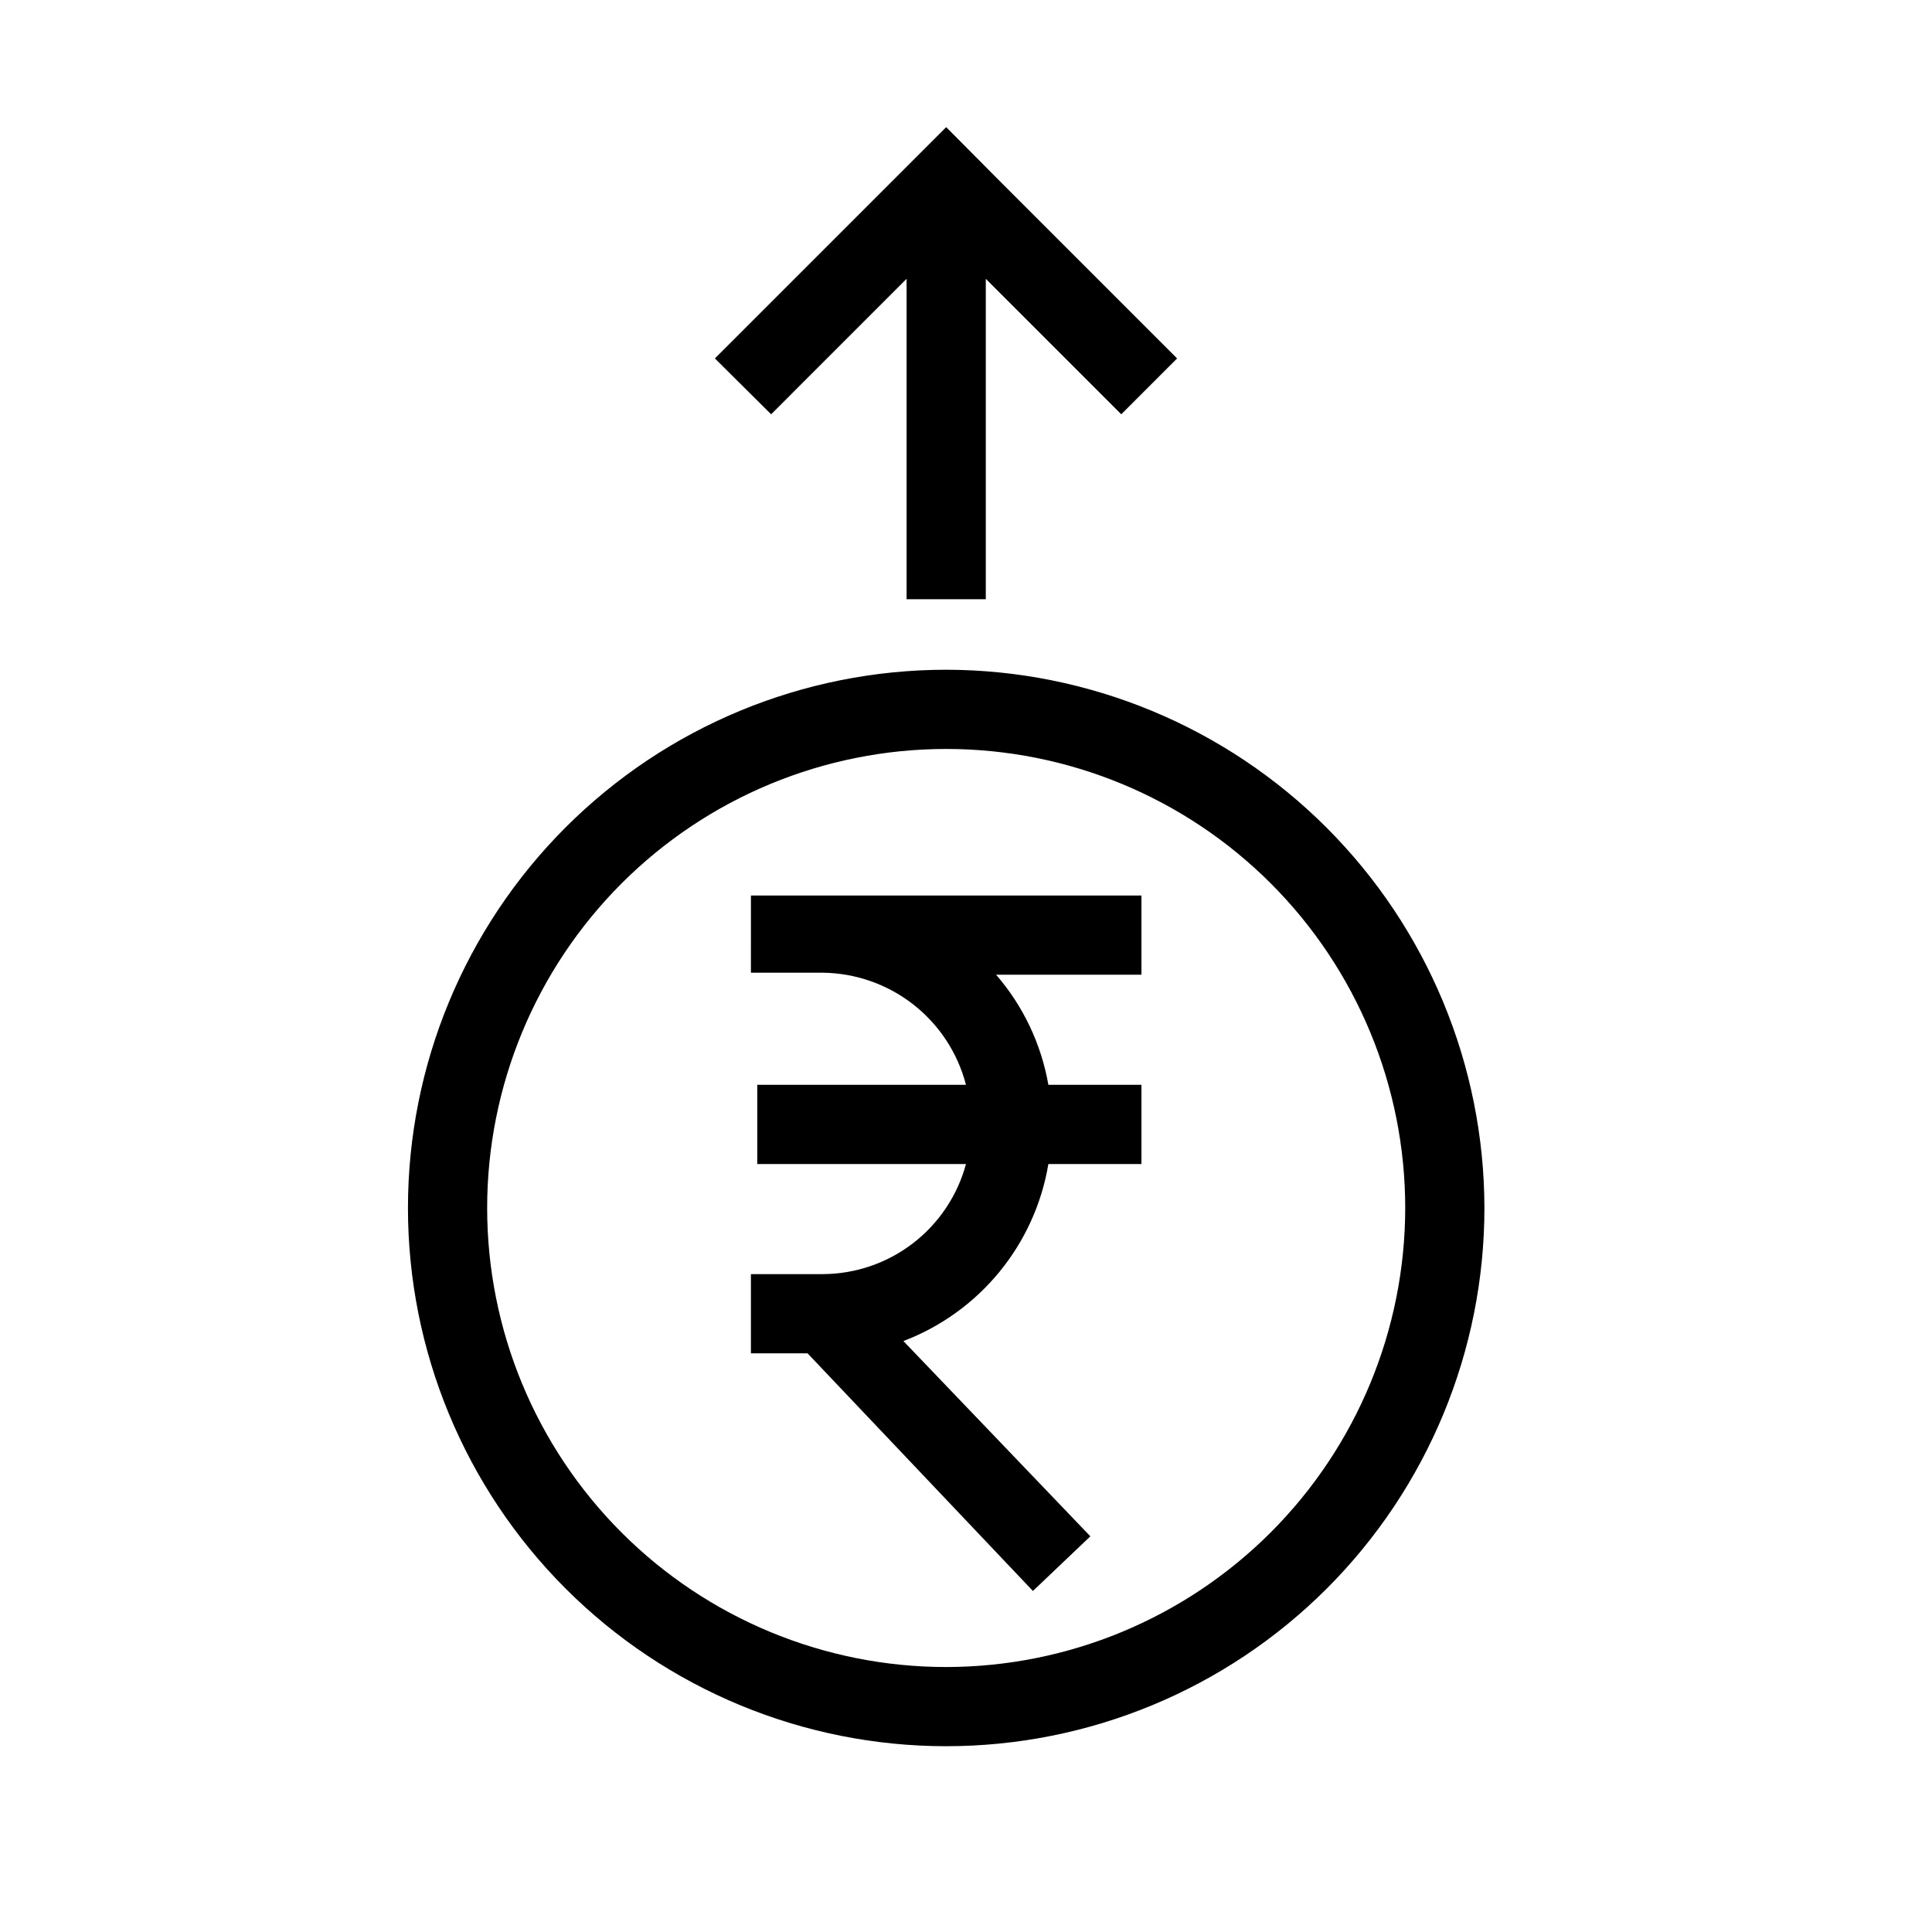
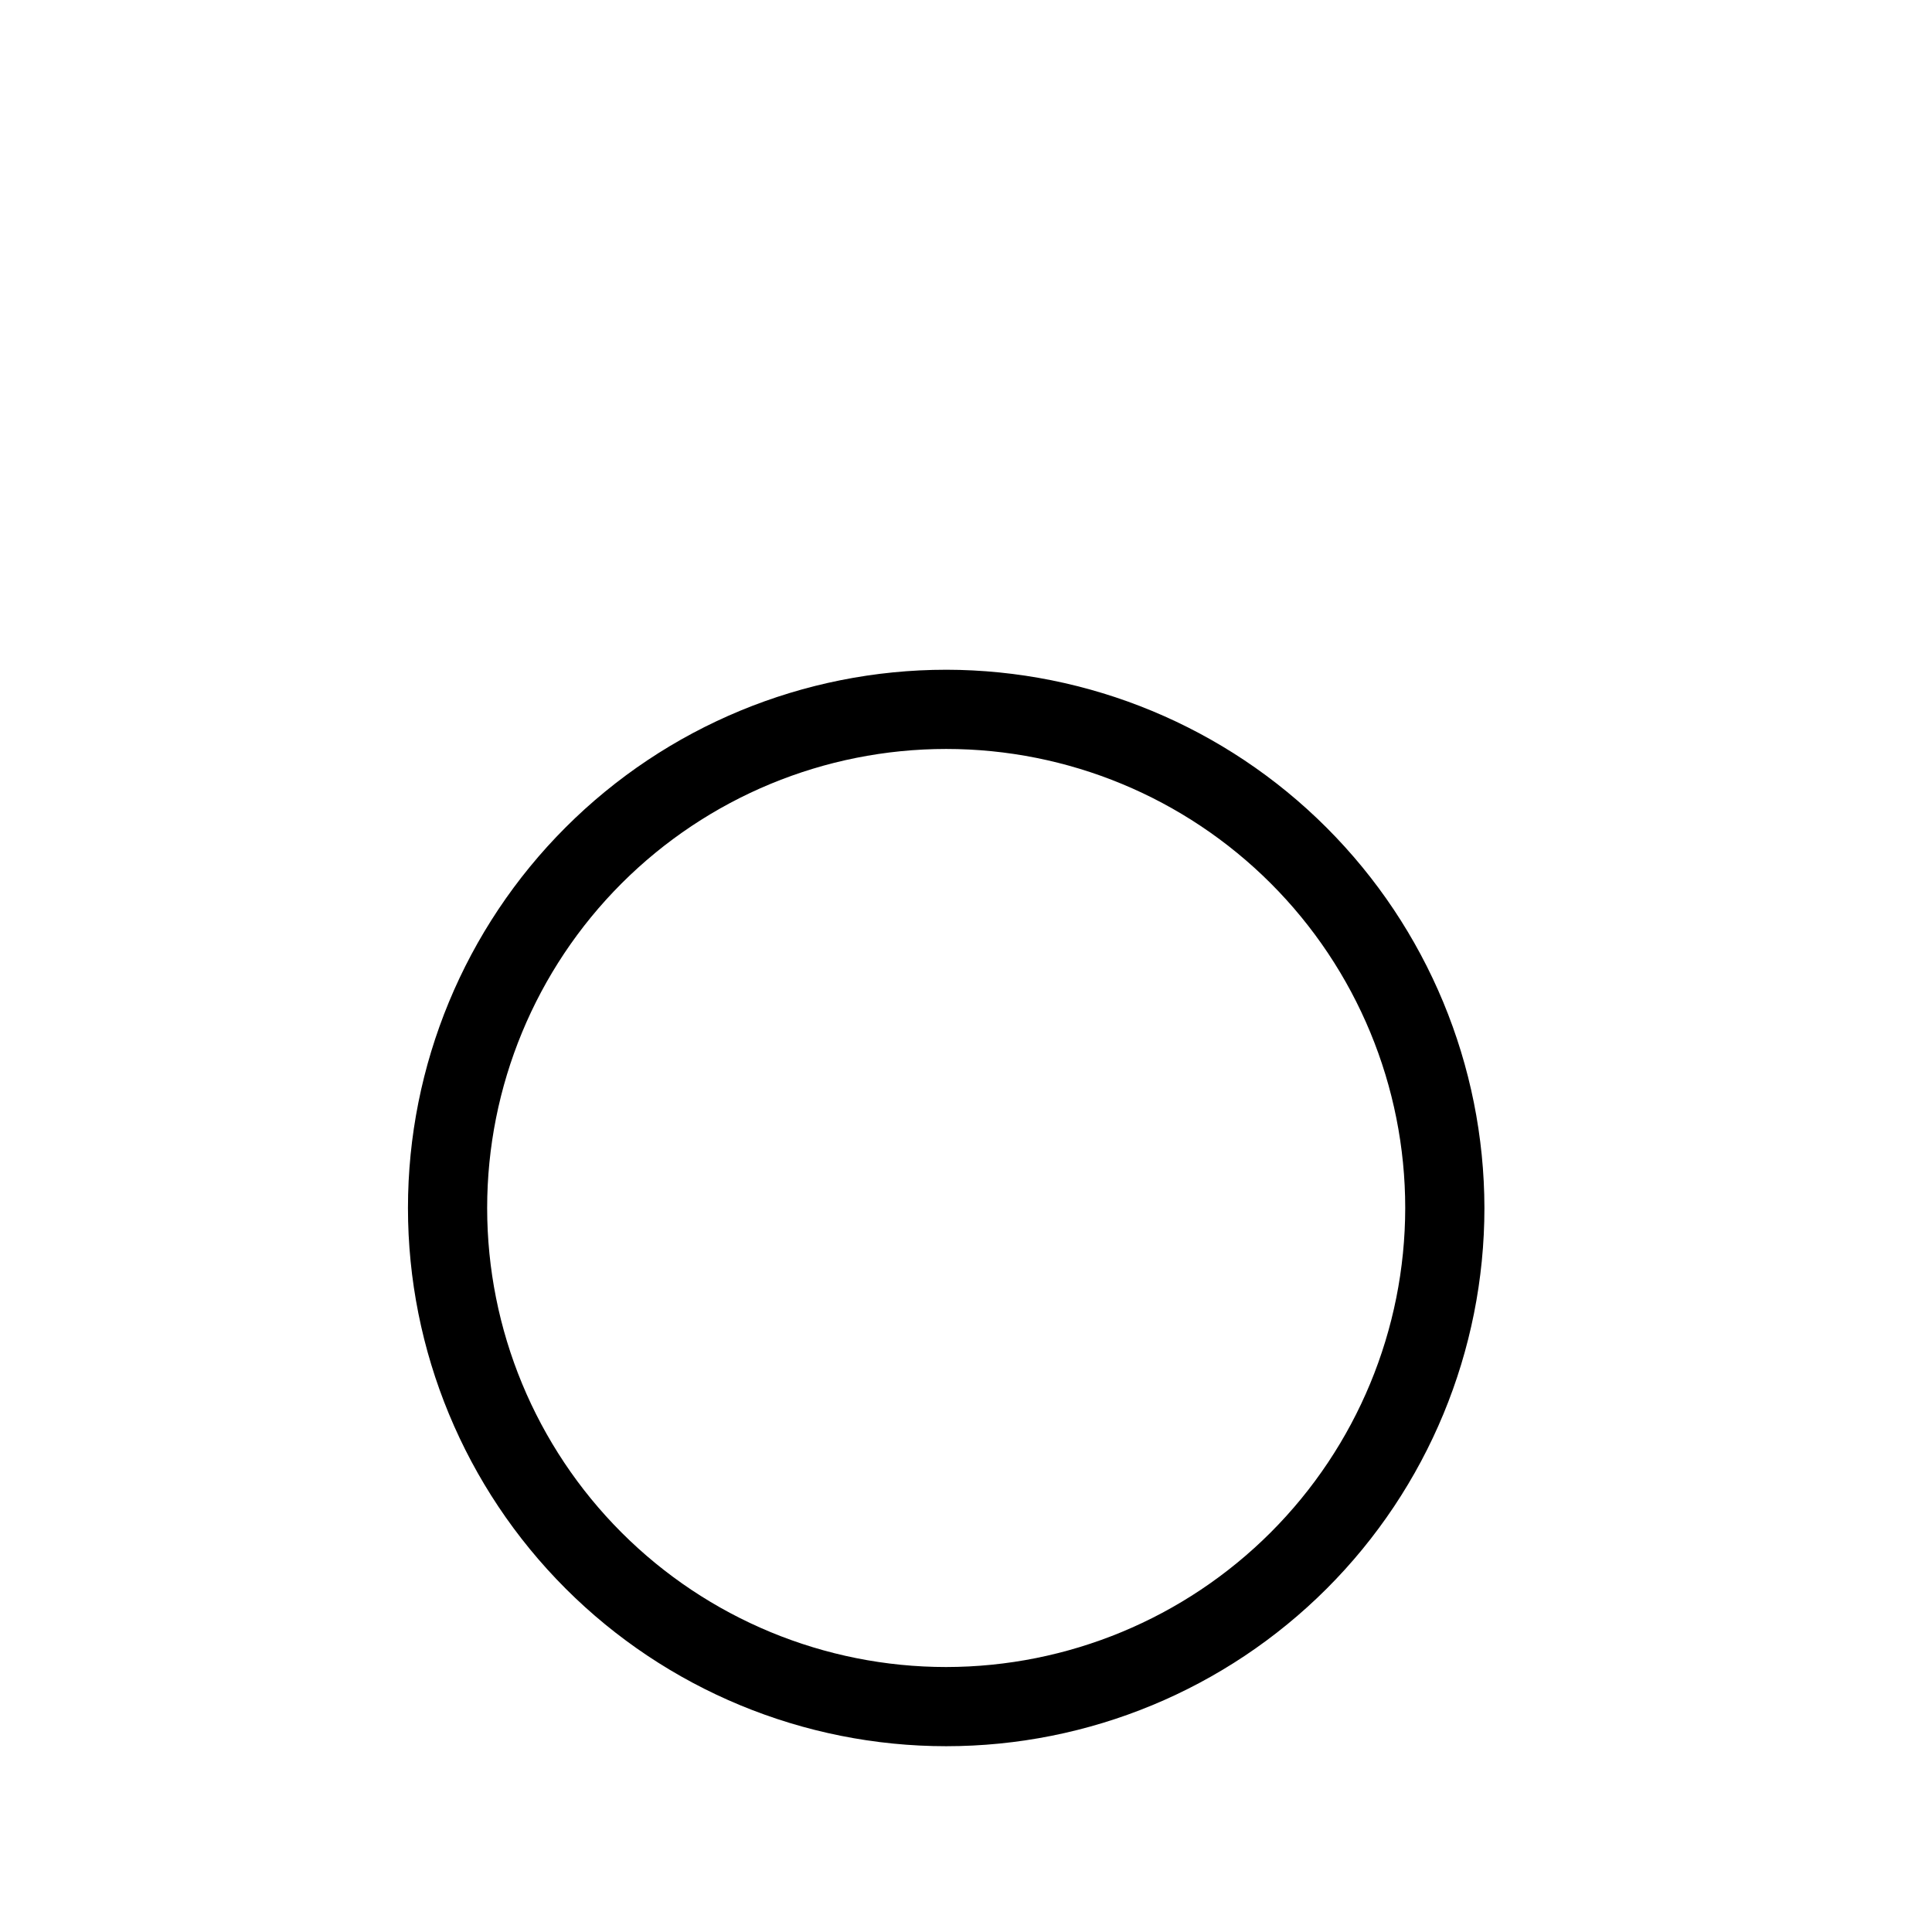
<svg xmlns="http://www.w3.org/2000/svg" fill="#000000" width="800px" height="800px" version="1.1" viewBox="144 144 512 512">
  <g>
    <path d="m394.75 321.49c-37.832 0-74.113 15.027-100.86 41.777s-41.777 63.031-41.777 100.86c0 37.832 15.027 74.113 41.777 100.86s63.031 41.777 100.86 41.777 74.113-15.027 100.86-41.777 41.777-63.031 41.777-100.86c-0.055-37.812-15.102-74.062-41.84-100.8s-62.988-41.785-100.8-41.84zm0 264.29c-32.262 0-63.203-12.816-86.02-35.629-22.812-22.812-35.629-53.754-35.629-86.02 0-32.262 12.816-63.203 35.629-86.02 22.816-22.812 53.758-35.629 86.02-35.629 32.266 0 63.207 12.816 86.02 35.629 22.812 22.816 35.629 53.758 35.629 86.02-0.027 32.254-12.852 63.18-35.66 85.988-22.809 22.809-53.734 35.633-85.988 35.66z" />
-     <path d="m343 401.78h19.207c8.684 0.137 17.078 3.113 23.906 8.48 6.824 5.367 11.699 12.82 13.883 21.227h-55.316v20.992h55.316c-2.258 8.355-7.199 15.738-14.066 21.012-6.863 5.273-15.273 8.141-23.93 8.164h-19v20.992h15.012l59.723 62.977 15.219-14.484-49.543-51.746c20.227-7.711 34.844-25.566 38.418-46.914h24.664v-20.992h-24.664c-1.887-10.805-6.676-20.891-13.855-29.18h38.52v-20.992h-103.49z" />
-     <path d="m348.36 253.79 35.895-35.898v84.914h20.992v-84.914l35.898 35.898 14.797-14.801-46.391-46.391-14.801-14.906-14.902 14.906-46.395 46.391z" />
  </g>
</svg>